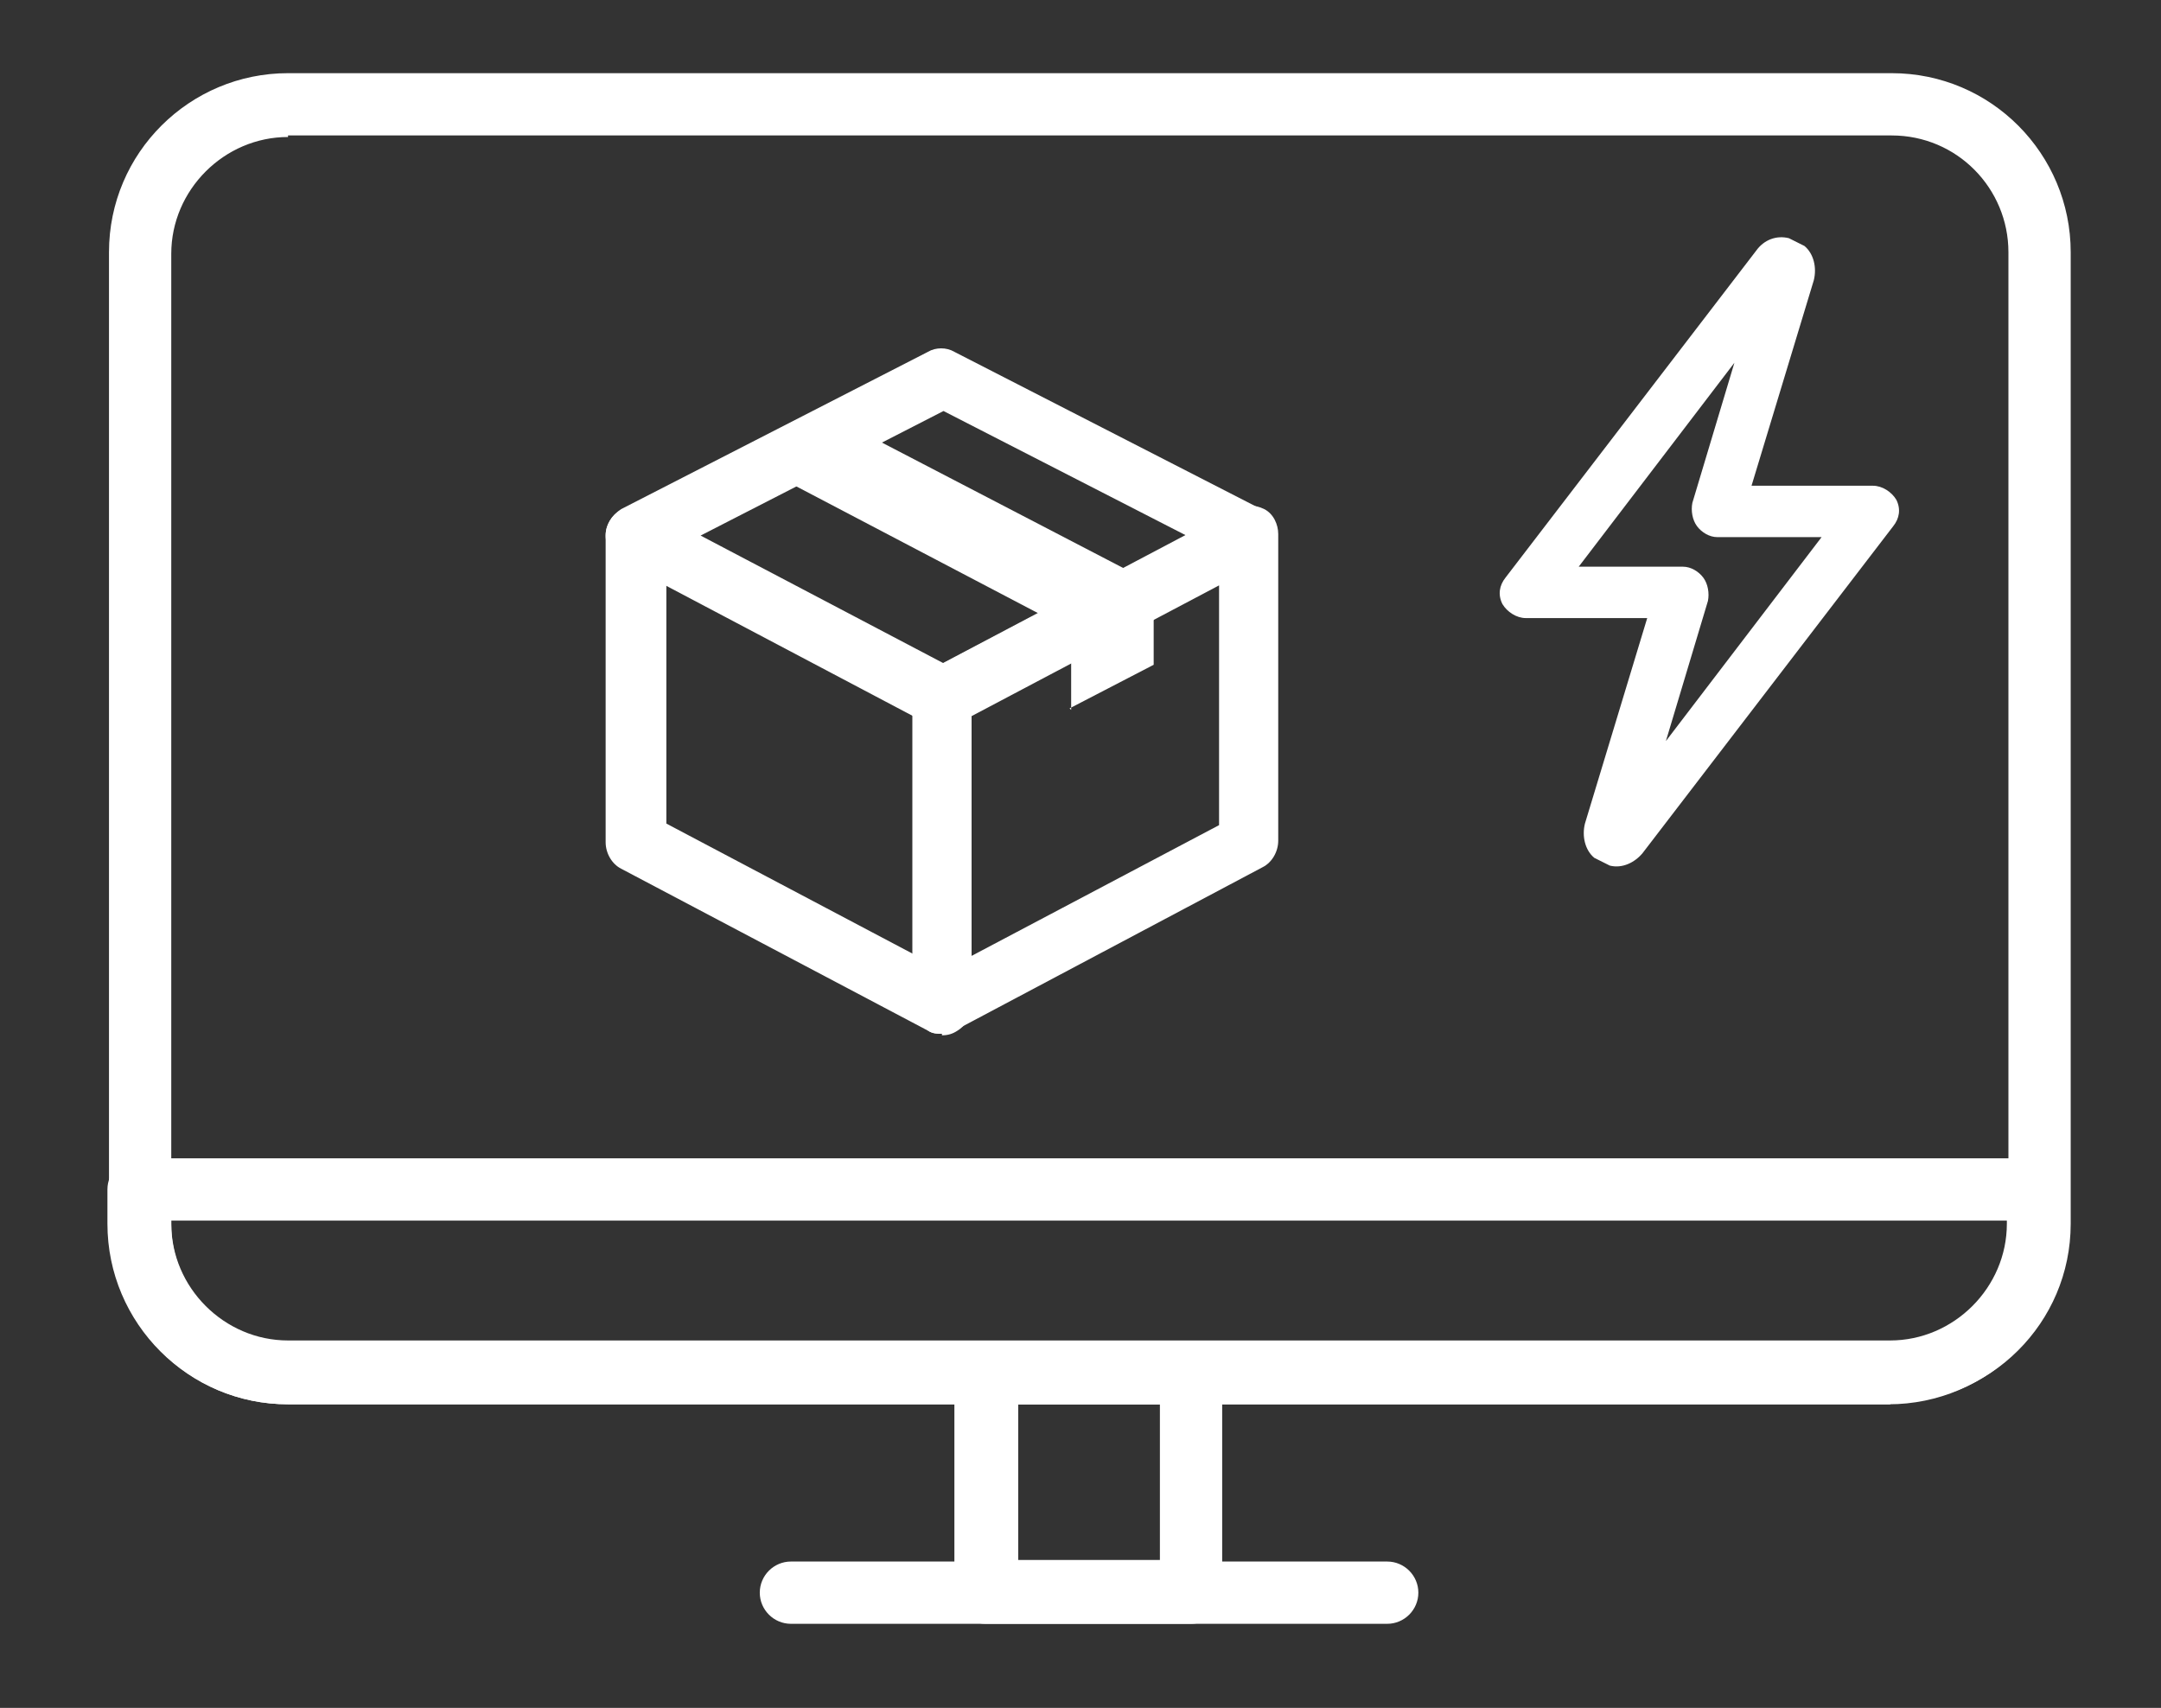
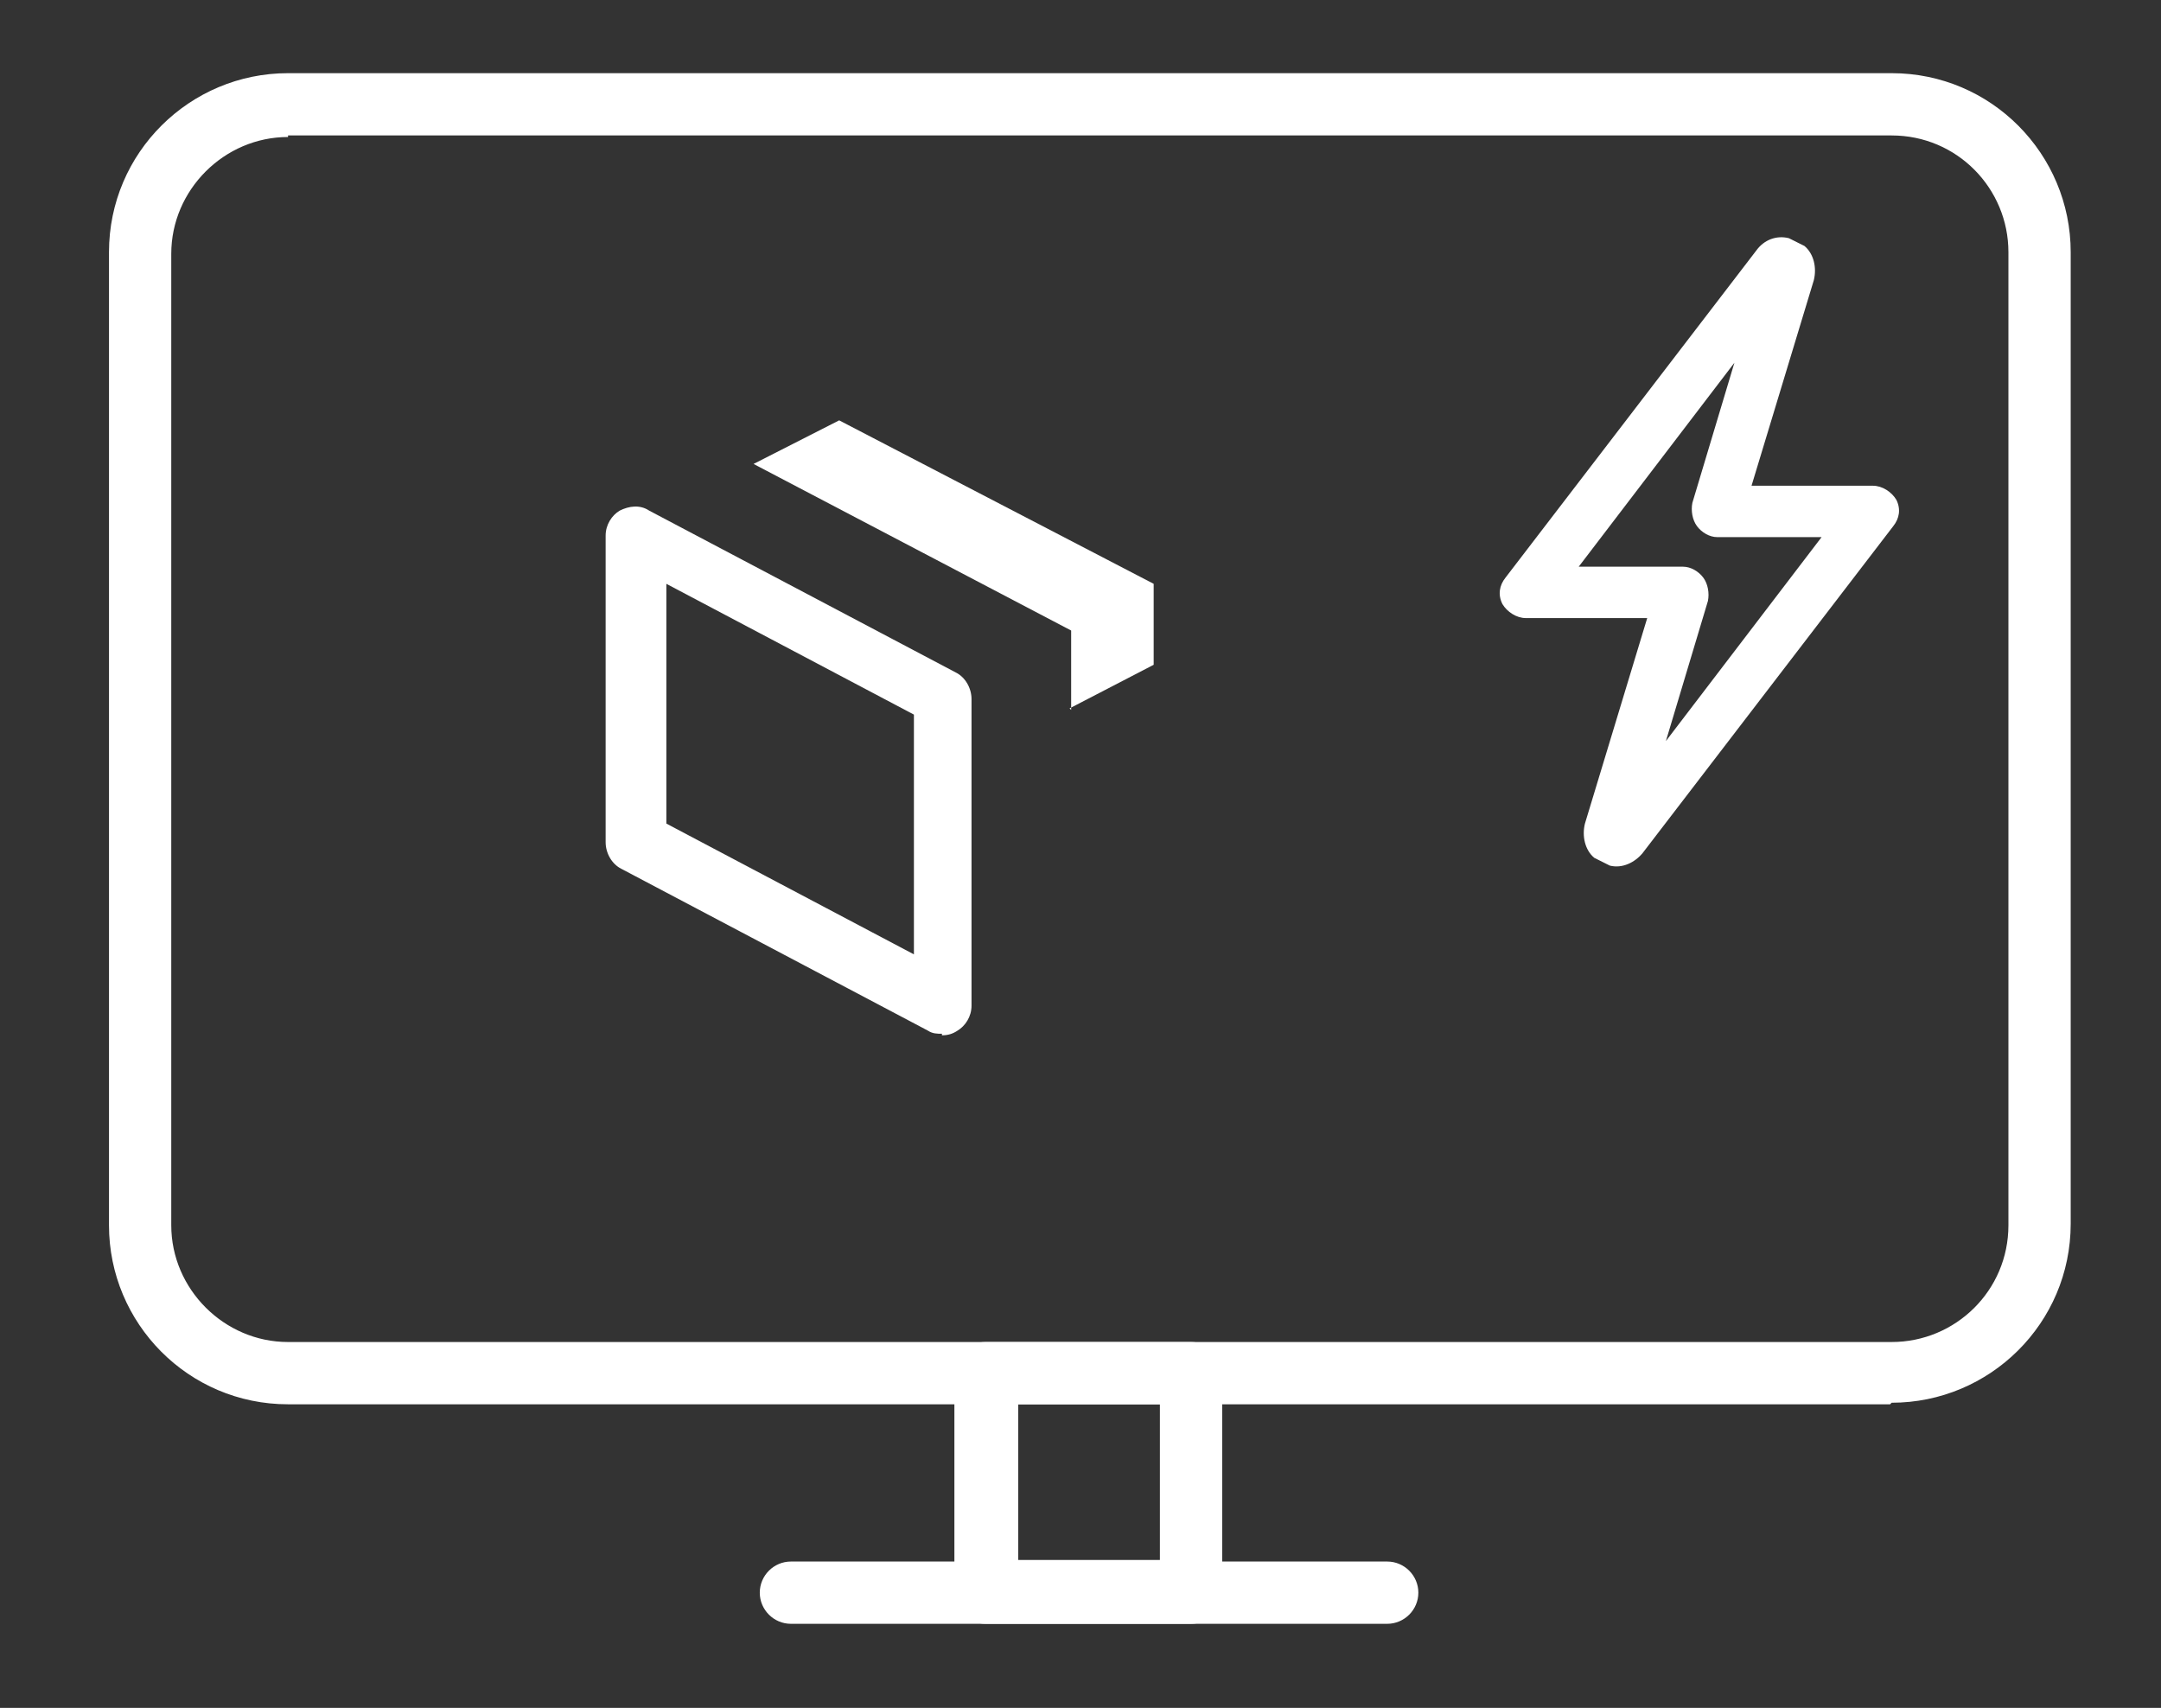
<svg xmlns="http://www.w3.org/2000/svg" version="1.1" viewBox="0 0 138.8 109.7">
  <rect x="0" y="0" width="138.8" height="109.7" fill="#333333" stroke="none" />
  <defs>
    <style>
      .cls-1 {
        fill: #fff;
      }
    </style>
  </defs>
  <g>
    <g id="ELEMENT:Einzelbestellung_Strom">
      <path class="cls-1" d="M102.4,55.1c-.6-.5-.8-1.4-.6-2.2l4-13.2h-7.8c-.6,0-1.2-.4-1.5-.9-.3-.6-.2-1.2.2-1.7l16.1-21c.5-.7,1.3-1,2.1-.8l1,.5c.6.5.8,1.4.6,2.2l-4,13.2h7.8c.6,0,1.2.4,1.5.9.3.6.2,1.2-.2,1.7l-16.1,21c-.5.6-1.3,1-2.1.8,0,0-1-.5-1-.5ZM101.4,36.4h6.7c.5,0,1,.3,1.3.7.3.4.4,1,.3,1.5l-2.7,9,10-13.1h-6.7c-.5,0-1-.3-1.3-.7-.3-.4-.4-1-.3-1.5l2.7-9-10,13.1h0Z" />
      <g>
        <path class="cls-1" d="M121.4,90.2H18.5c-6.4,0-11.5-5.2-11.5-11.5V16.2c0-6.4,5.2-11.5,11.5-11.5h103c6.4,0,11.5,5.2,11.5,11.5v62.4c0,6.4-5.2,11.5-11.5,11.5ZM18.5,8.8c-4.1,0-7.5,3.4-7.5,7.5v62.4c0,4.1,3.4,7.5,7.5,7.5h103c4.1,0,7.5-3.3,7.5-7.5V16.2c0-4.1-3.3-7.5-7.5-7.5H18.5Z" />
-         <path class="cls-1" d="M121.4,90.2H18.5c-6.4,0-11.6-5.2-11.6-11.6v-2.2c0-1.1.9-2,2-2h122c1.1,0,2,.9,2,2v2.2c0,6.4-5.2,11.6-11.6,11.6h0ZM11,78.4v.2c0,4.1,3.4,7.5,7.5,7.5h102.9c4.1,0,7.5-3.4,7.5-7.5v-.2H11Z" />
        <path class="cls-1" d="M76.5,104.3h-13.2c-1.1,0-2-.9-2-2v-14.1c0-1.1.9-2,2-2h13.2c1.1,0,2,.9,2,2v14.1c0,1.1-.9,2-2,2ZM65.4,100.2h9.1v-10h-9.1v10Z" />
        <path class="cls-1" d="M89.1,104.3h-38.3c-1.1,0-2-.9-2-2s.9-2,2-2h38.3c1.1,0,2,.9,2,2s-.9,2-2,2Z" />
      </g>
      <g>
        <g>
-           <path class="cls-1" d="M60.5,66.4c-.3,0-.6,0-.9-.2l-19.7-10.4c-.6-.3-1-1-1-1.7v-19.7c0-.7.4-1.3.9-1.6.6-.3,1.3-.4,1.9,0l19.7,10.4c.6.3,1,1,1,1.7v19.7c0,.7-.4,1.3-.9,1.6-.3.2-.6.3-1,.3ZM42.8,52.9l15.9,8.4v-15.4l-15.9-8.4s0,15.4,0,15.4Z" />
-           <path class="cls-1" d="M60.5,66.4c-.3,0-.7,0-1-.3-.6-.3-.9-1-.9-1.6v-19.7c0-.7.4-1.4,1-1.7l19.7-10.4c.6-.3,1.3-.3,1.9,0,.6.3.9,1,.9,1.6v19.7c0,.7-.4,1.4-1,1.7l-19.6,10.4c-.3.1-.6.2-.9.2h0ZM62.4,46v15.4l15.9-8.4v-15.4l-15.9,8.4Z" />
-           <path class="cls-1" d="M60.5,46.7c-.3,0-.6,0-.9-.2l-19.7-10.4c-.6-.3-1-1-1-1.7,0-.7.4-1.3,1-1.7l19.7-10.1c.5-.3,1.2-.3,1.7,0l19.7,10.1c.6.3,1,1,1,1.7,0,.7-.4,1.4-1,1.7l-19.7,10.4c-.3.1-.6.2-.9.2ZM45,34.4l15.6,8.2,15.6-8.2-15.6-8-15.6,8Z" />
+           <path class="cls-1" d="M60.5,66.4c-.3,0-.6,0-.9-.2l-19.7-10.4c-.6-.3-1-1-1-1.7v-19.7c0-.7.4-1.3.9-1.6.6-.3,1.3-.4,1.9,0l19.7,10.4c.6.3,1,1,1,1.7v19.7c0,.7-.4,1.3-.9,1.6-.3.2-.6.3-1,.3ZM42.8,52.9l15.9,8.4v-15.4l-15.9-8.4s0,15.4,0,15.4" />
        </g>
        <path class="cls-1" d="M68.8,45.6v-5.1l-20.4-10.7,5.5-2.8,20.2,10.5v5.2l-5.4,2.8h0Z" />
      </g>
    </g>
  </g>
</svg>